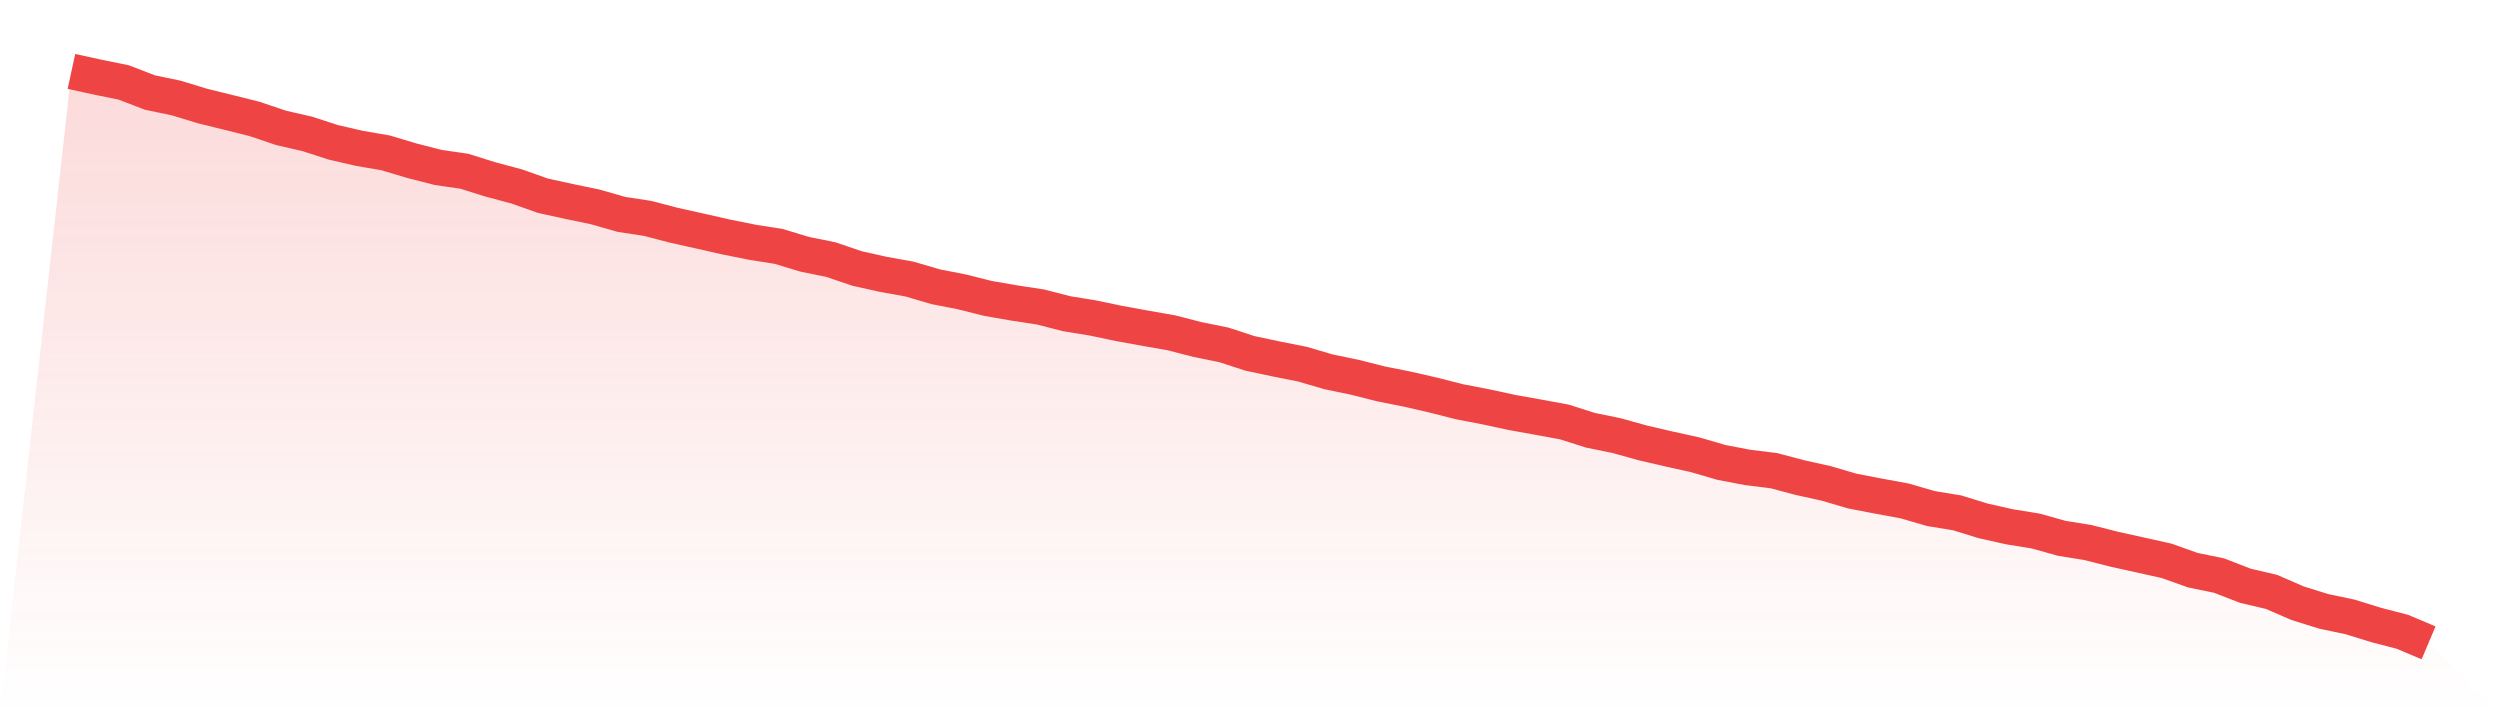
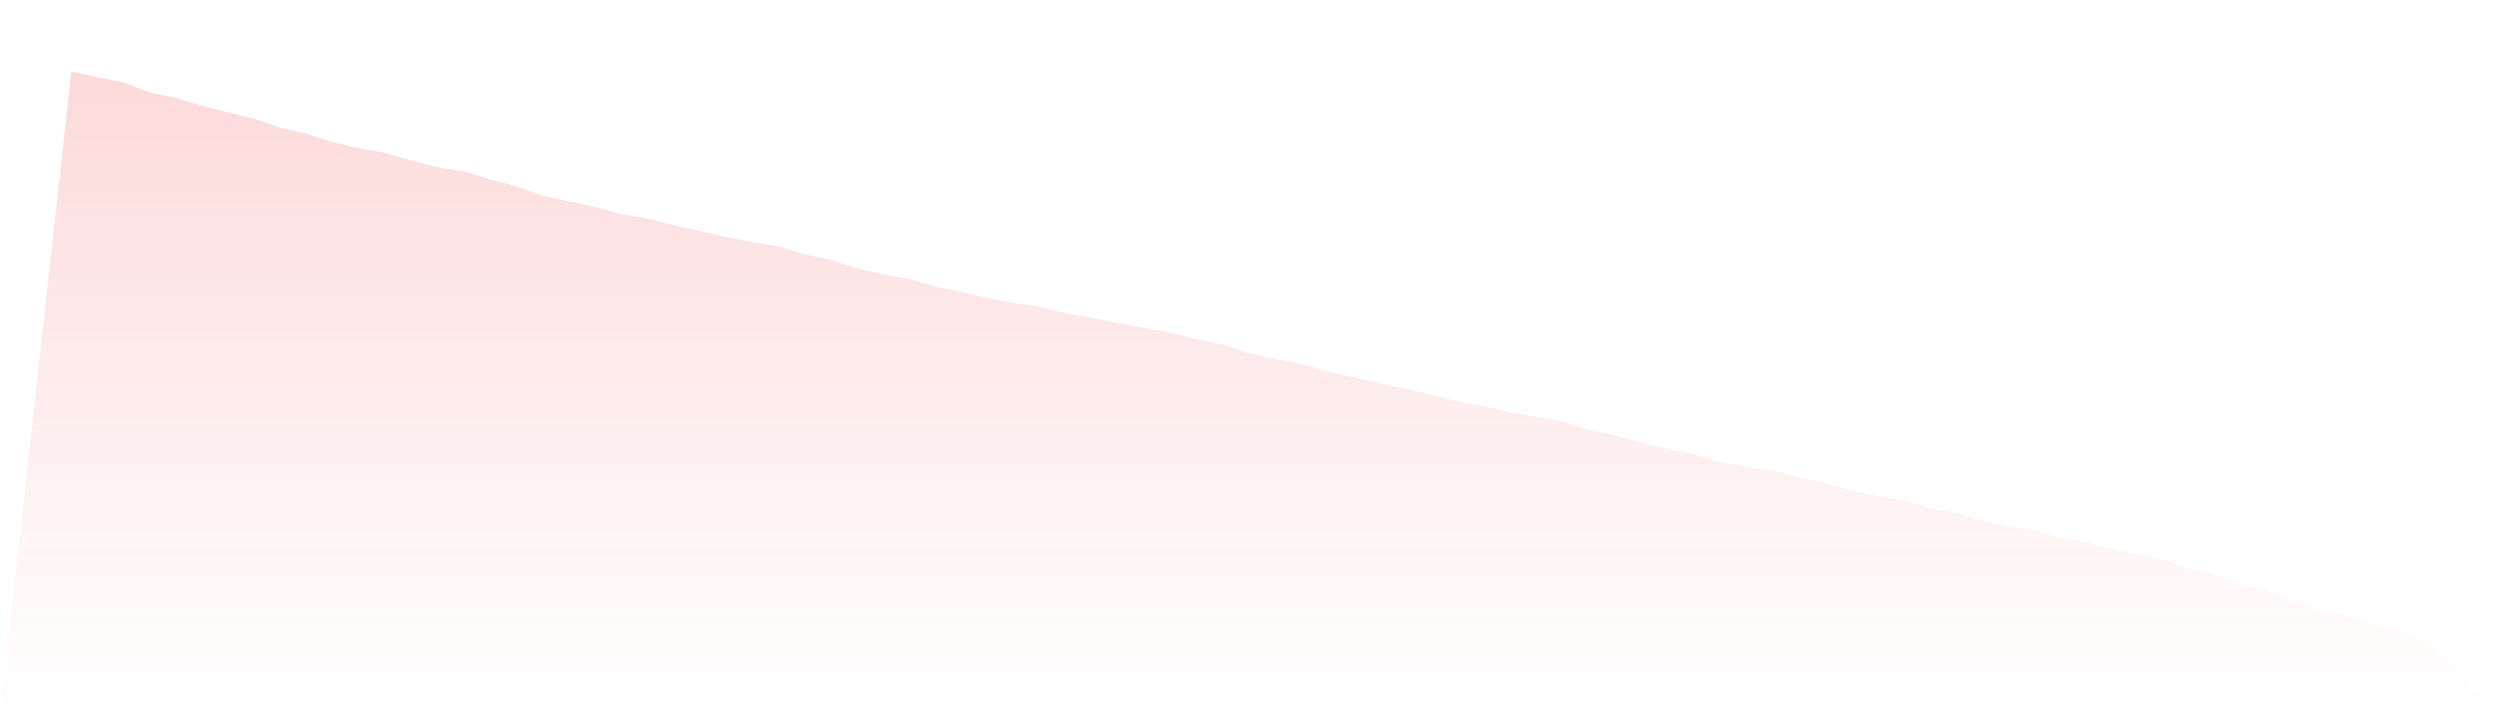
<svg xmlns="http://www.w3.org/2000/svg" viewBox="0 0 140 40">
  <defs>
    <linearGradient id="gradient" x1="0" x2="0" y1="0" y2="1">
      <stop offset="0%" stop-color="#ef4444" stop-opacity="0.2" />
      <stop offset="100%" stop-color="#ef4444" stop-opacity="0" />
    </linearGradient>
  </defs>
  <path d="M4,4 L4,4 L5.467,4.319 L6.933,4.619 L8.4,5.183 L9.867,5.488 L11.333,5.936 L12.8,6.297 L14.267,6.664 L15.733,7.16 L17.2,7.496 L18.667,7.971 L20.133,8.309 L21.6,8.561 L23.067,9.001 L24.533,9.376 L26,9.589 L27.467,10.049 L28.933,10.44 L30.4,10.96 L31.867,11.282 L33.333,11.586 L34.8,12.006 L36.267,12.23 L37.733,12.613 L39.2,12.939 L40.667,13.272 L42.133,13.567 L43.6,13.797 L45.067,14.241 L46.533,14.538 L48,15.037 L49.467,15.364 L50.933,15.628 L52.4,16.058 L53.867,16.345 L55.333,16.713 L56.8,16.967 L58.267,17.191 L59.733,17.568 L61.2,17.806 L62.667,18.114 L64.133,18.38 L65.6,18.638 L67.067,19.015 L68.533,19.312 L70,19.79 L71.467,20.101 L72.933,20.392 L74.4,20.823 L75.867,21.126 L77.333,21.497 L78.8,21.789 L80.267,22.126 L81.733,22.498 L83.2,22.781 L84.667,23.097 L86.133,23.36 L87.6,23.629 L89.067,24.095 L90.533,24.395 L92,24.804 L93.467,25.144 L94.933,25.468 L96.4,25.896 L97.867,26.176 L99.333,26.357 L100.8,26.746 L102.267,27.07 L103.733,27.501 L105.2,27.783 L106.667,28.054 L108.133,28.48 L109.6,28.72 L111.067,29.172 L112.533,29.5 L114,29.738 L115.467,30.148 L116.933,30.384 L118.4,30.757 L119.867,31.081 L121.333,31.408 L122.8,31.93 L124.267,32.232 L125.733,32.8 L127.2,33.145 L128.667,33.781 L130.133,34.238 L131.6,34.546 L133.067,35 L134.533,35.38 L136,36 L140,40 L0,40 z" fill="url(#gradient)" />
-   <path d="M4,4 L4,4 L5.467,4.319 L6.933,4.619 L8.4,5.183 L9.867,5.488 L11.333,5.936 L12.8,6.297 L14.267,6.664 L15.733,7.16 L17.2,7.496 L18.667,7.971 L20.133,8.309 L21.6,8.561 L23.067,9.001 L24.533,9.376 L26,9.589 L27.467,10.049 L28.933,10.44 L30.4,10.96 L31.867,11.282 L33.333,11.586 L34.8,12.006 L36.267,12.23 L37.733,12.613 L39.2,12.939 L40.667,13.272 L42.133,13.567 L43.6,13.797 L45.067,14.241 L46.533,14.538 L48,15.037 L49.467,15.364 L50.933,15.628 L52.4,16.058 L53.867,16.345 L55.333,16.713 L56.8,16.967 L58.267,17.191 L59.733,17.568 L61.2,17.806 L62.667,18.114 L64.133,18.38 L65.6,18.638 L67.067,19.015 L68.533,19.312 L70,19.79 L71.467,20.101 L72.933,20.392 L74.4,20.823 L75.867,21.126 L77.333,21.497 L78.8,21.789 L80.267,22.126 L81.733,22.498 L83.2,22.781 L84.667,23.097 L86.133,23.36 L87.6,23.629 L89.067,24.095 L90.533,24.395 L92,24.804 L93.467,25.144 L94.933,25.468 L96.4,25.896 L97.867,26.176 L99.333,26.357 L100.8,26.746 L102.267,27.07 L103.733,27.501 L105.2,27.783 L106.667,28.054 L108.133,28.48 L109.6,28.72 L111.067,29.172 L112.533,29.5 L114,29.738 L115.467,30.148 L116.933,30.384 L118.4,30.757 L119.867,31.081 L121.333,31.408 L122.8,31.93 L124.267,32.232 L125.733,32.8 L127.2,33.145 L128.667,33.781 L130.133,34.238 L131.6,34.546 L133.067,35 L134.533,35.38 L136,36" fill="none" stroke="#ef4444" stroke-width="2" />
</svg>